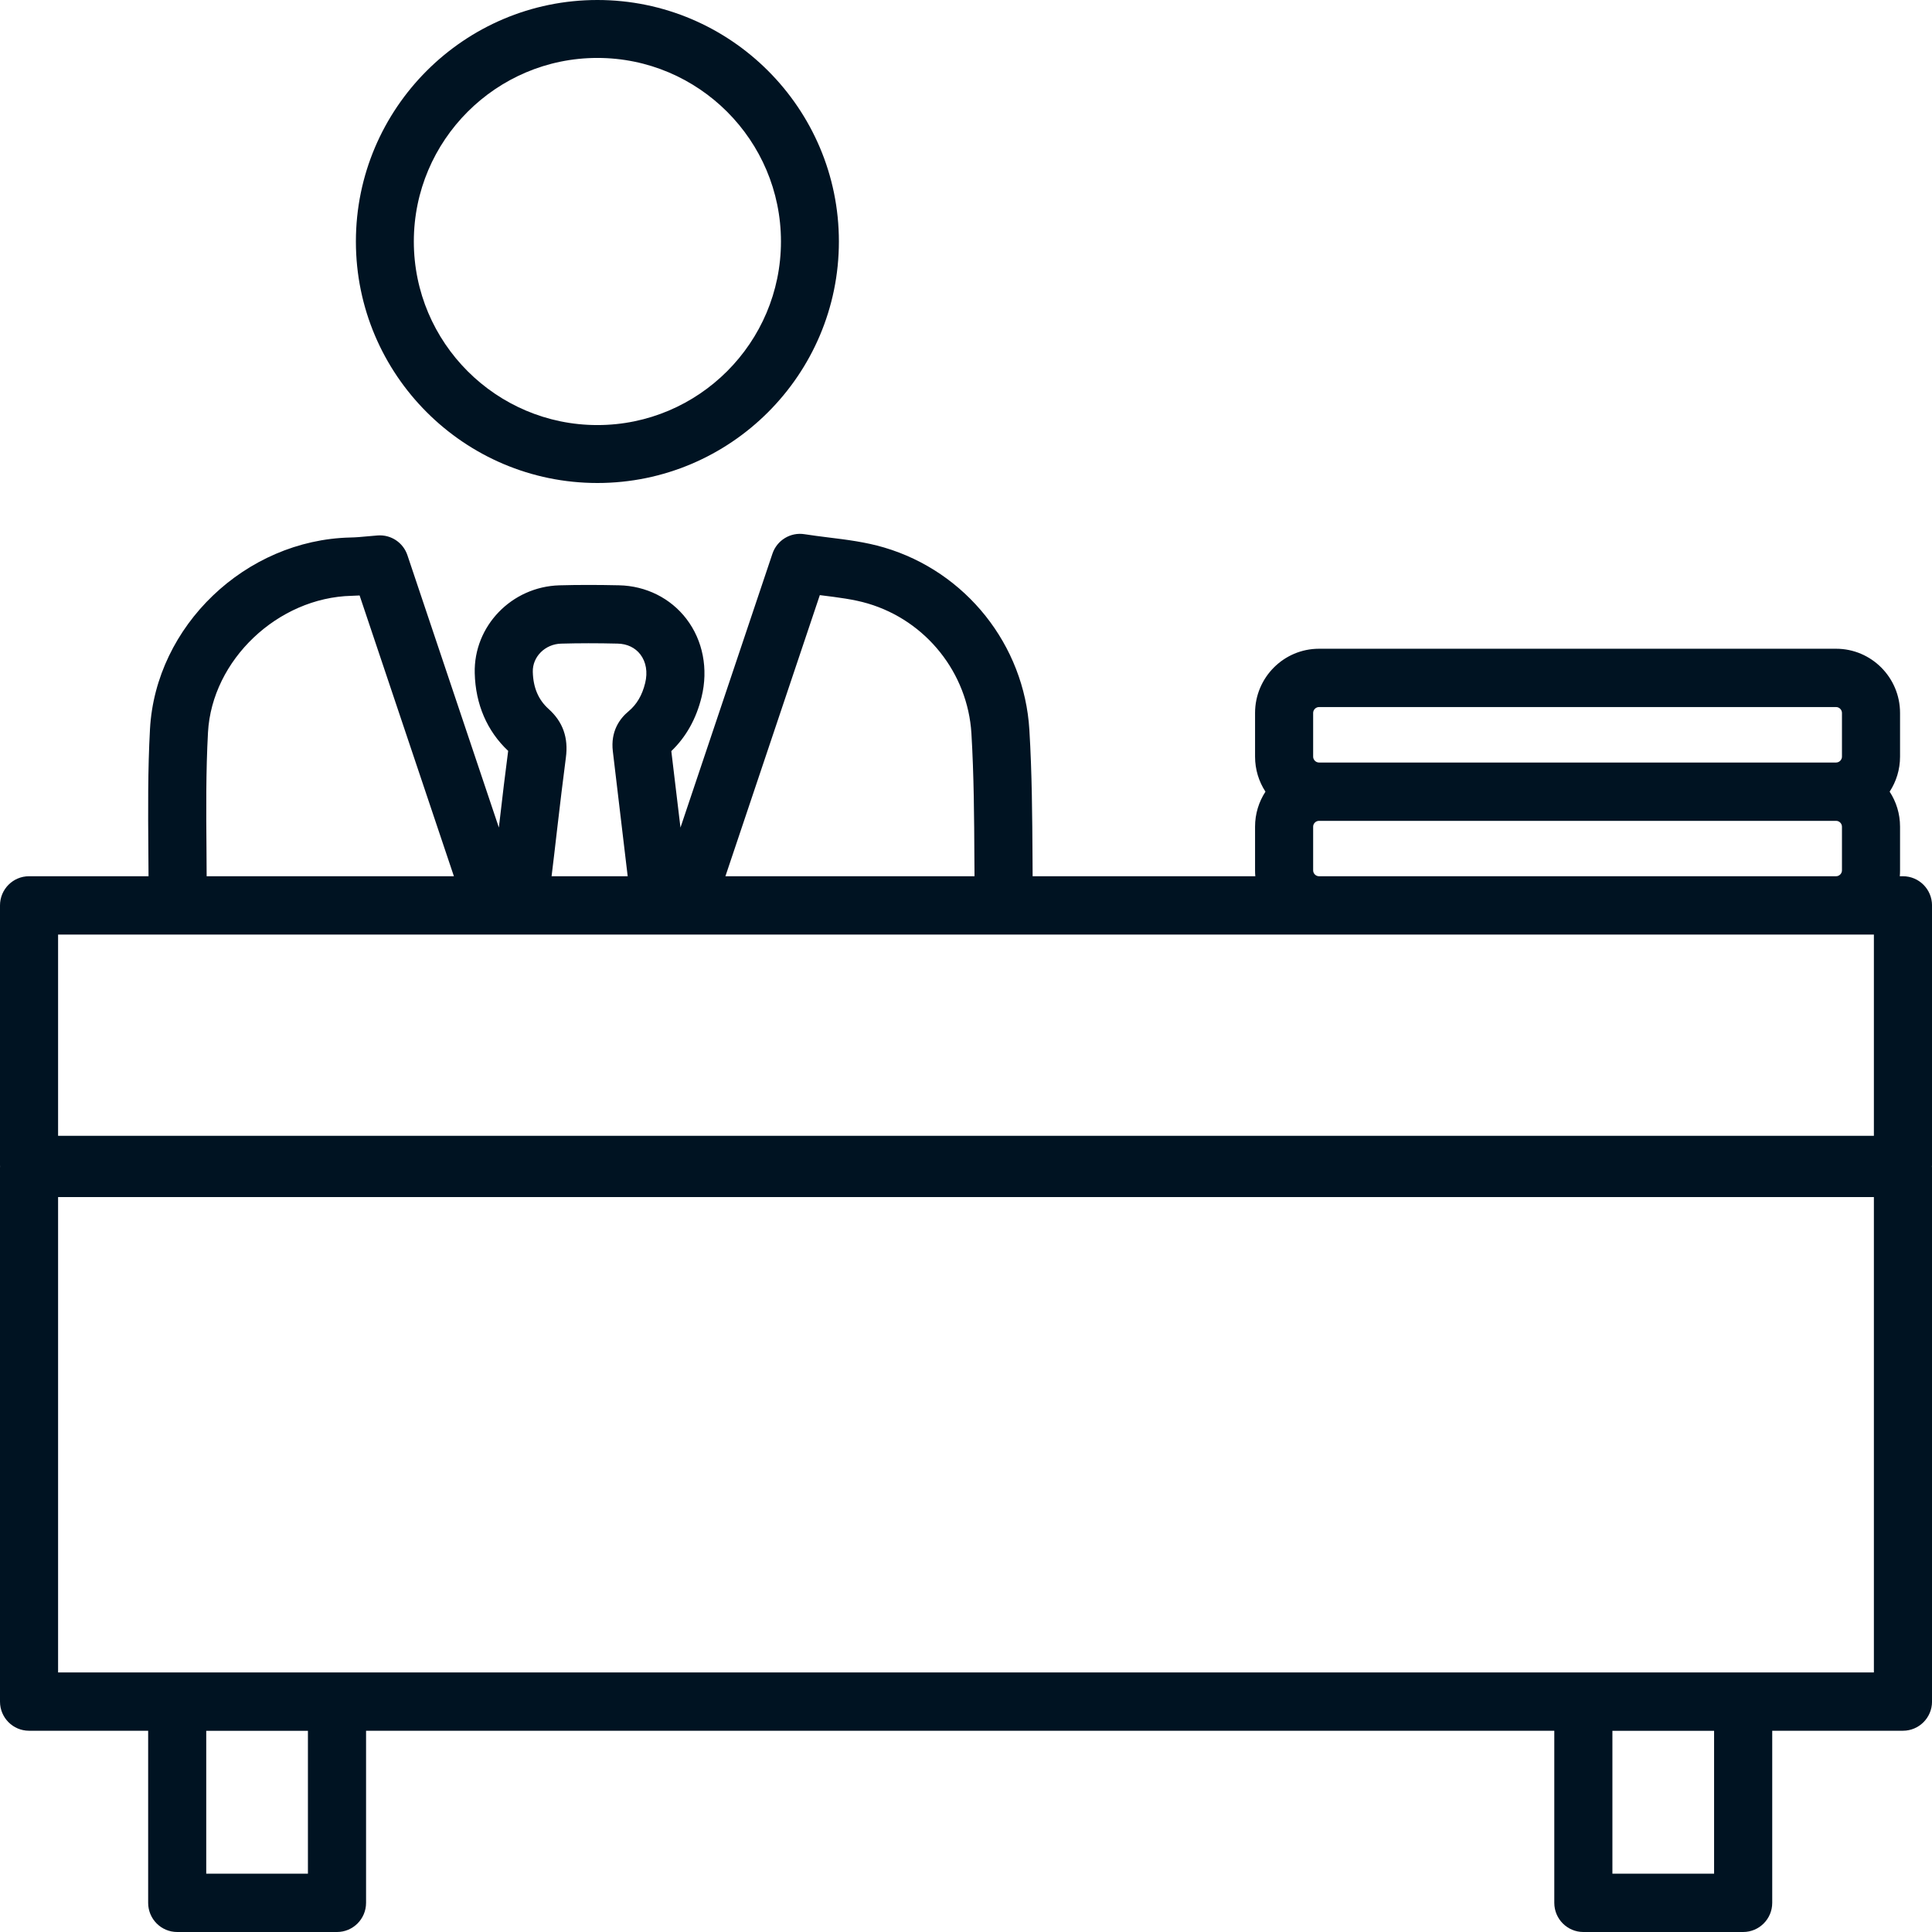
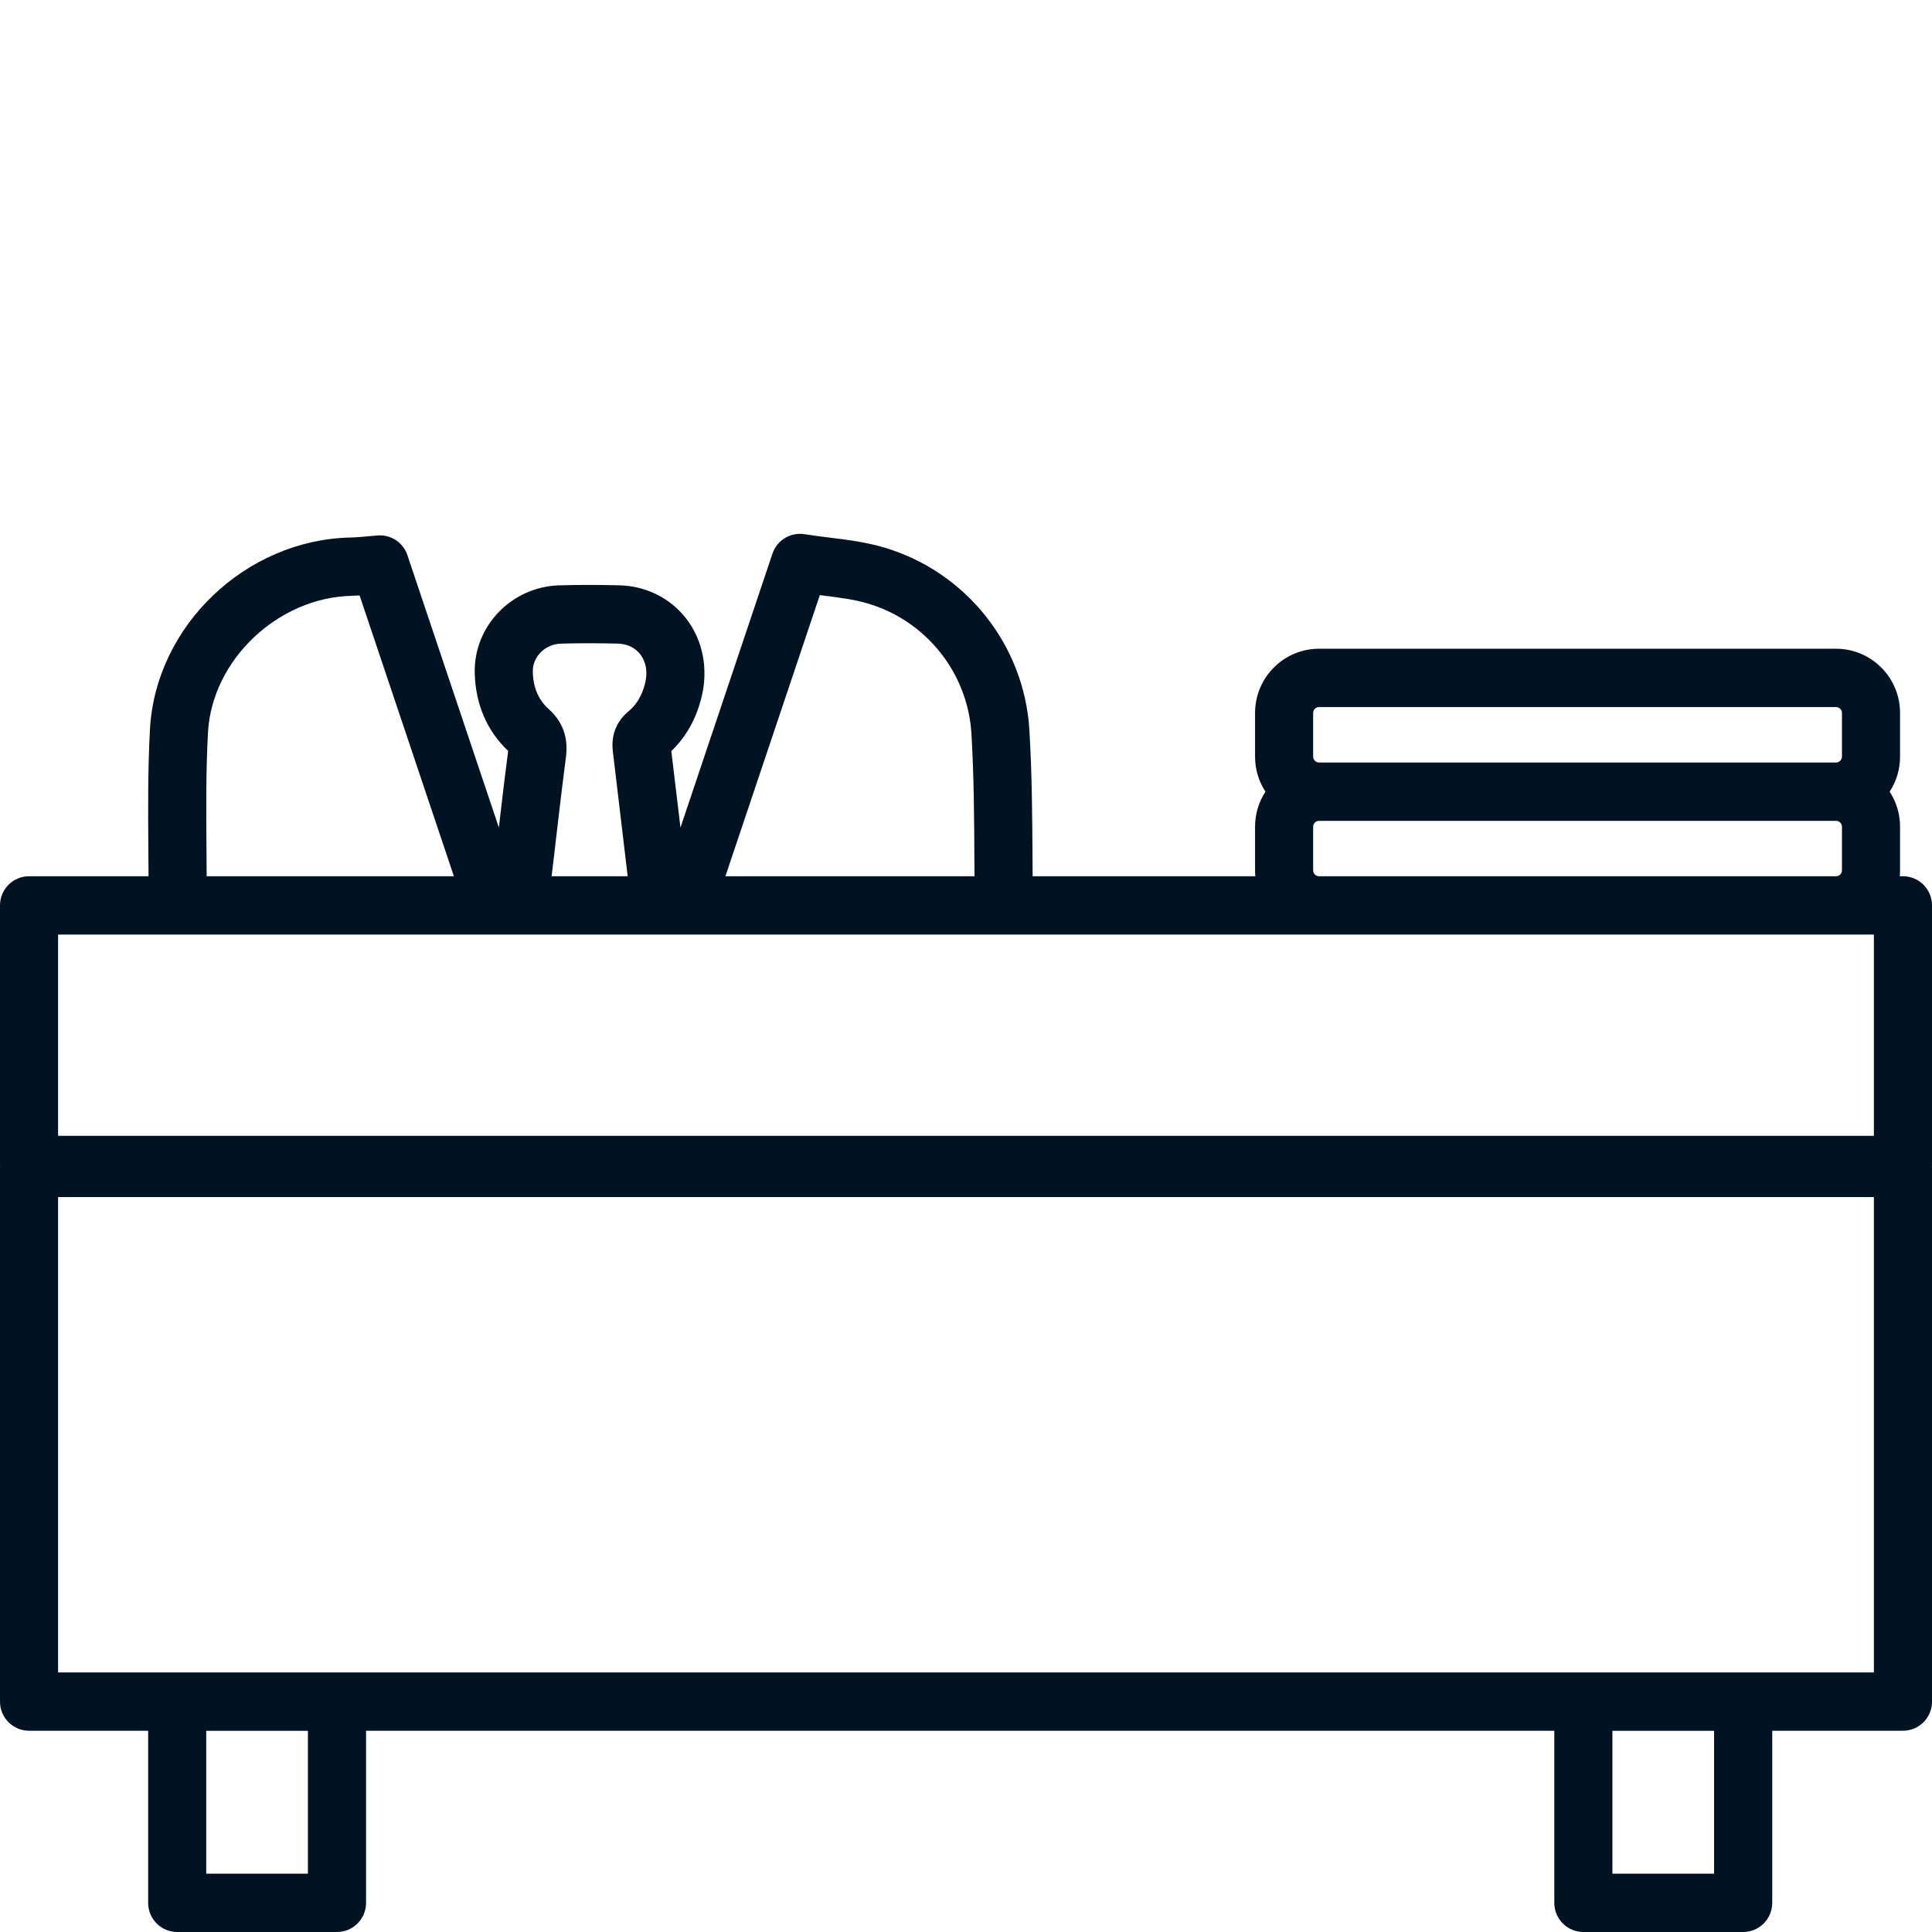
<svg xmlns="http://www.w3.org/2000/svg" width="76px" height="76px" viewBox="0 0 76 76">
  <title>medical-icon</title>
  <g id="Why-Azurite" stroke="none" stroke-width="1" fill="none" fill-rule="evenodd">
    <g transform="translate(-897, -7578)" fill="#001322" id="medical-icon">
      <g transform="translate(897, 7578)">
        <path d="M74.857,34.469 L74.733,34.469 C74.74,34.393 74.743,34.317 74.743,34.24 L74.743,32.519 C74.743,32.011 74.593,31.539 74.334,31.142 C74.593,30.746 74.743,30.273 74.743,29.765 L74.743,28.045 C74.743,26.653 73.615,25.52 72.228,25.52 L51.886,25.52 C50.499,25.52 49.371,26.653 49.371,28.045 L49.371,29.765 C49.371,30.273 49.521,30.746 49.78,31.142 C49.521,31.539 49.371,32.011 49.371,32.519 L49.371,34.24 C49.371,34.317 49.374,34.393 49.381,34.469 L40.621,34.469 C40.619,34.24 40.619,34.011 40.617,33.784 C40.607,32.125 40.596,30.408 40.493,28.711 C40.292,25.371 37.999,22.49 34.784,21.539 C34.047,21.321 33.3,21.229 32.58,21.141 C32.273,21.101 31.953,21.063 31.646,21.014 C31.096,20.927 30.564,21.252 30.386,21.78 L26.768,32.555 C26.649,31.553 26.529,30.549 26.408,29.547 C26.991,28.987 27.39,28.272 27.599,27.416 C27.868,26.315 27.652,25.196 27.004,24.348 C26.379,23.53 25.412,23.046 24.35,23.024 C23.508,23.005 22.741,23.005 22.007,23.025 C20.125,23.079 18.629,24.629 18.675,26.481 C18.705,27.703 19.159,28.759 19.99,29.538 C19.871,30.436 19.764,31.348 19.662,32.229 C19.65,32.336 19.636,32.444 19.624,32.553 L16.027,21.841 C15.86,21.343 15.38,21.024 14.856,21.063 C14.723,21.073 14.592,21.085 14.464,21.097 C14.221,21.12 13.993,21.141 13.78,21.144 C9.659,21.239 6.123,24.621 5.9,28.681 C5.812,30.284 5.824,31.901 5.836,33.464 C5.84,33.8 5.842,34.135 5.843,34.469 L5.336,34.469 L1.142,34.469 C0.511,34.469 0,34.982 0,35.617 L0,45.826 C0,45.847 0.002,45.865 0.002,45.884 C0.002,45.904 0,45.922 0,45.943 L0,66.937 C0,67.57 0.511,68.083 1.142,68.083 L5.828,68.083 L5.828,74.852 C5.828,75.487 6.339,76 6.971,76 L13.257,76 C13.887,76 14.4,75.487 14.4,74.852 L14.4,68.083 L61.142,68.083 L61.142,74.852 C61.142,75.487 61.654,76 62.286,76 L68.571,76 C69.202,76 69.715,75.487 69.715,74.852 L69.715,68.083 L74.857,68.083 C75.488,68.083 76.001,67.57 76.001,66.937 L76.001,45.943 C76.001,45.922 75.999,45.904 75.997,45.884 C75.999,45.865 76.001,45.847 76.001,45.826 L76.001,35.617 C76.001,34.982 75.488,34.469 74.857,34.469 L74.857,34.469 Z M51.886,34.469 C51.762,34.469 51.656,34.363 51.656,34.24 L51.656,32.519 C51.656,32.394 51.762,32.29 51.886,32.29 L72.228,32.29 C72.352,32.29 72.458,32.394 72.458,32.519 L72.458,34.24 C72.458,34.363 72.352,34.469 72.228,34.469 L51.886,34.469 Z M51.656,28.045 C51.656,27.92 51.762,27.814 51.886,27.814 L72.228,27.814 C72.352,27.814 72.458,27.92 72.458,28.045 L72.458,29.765 C72.458,29.89 72.352,29.996 72.228,29.996 L51.886,29.996 C51.762,29.996 51.656,29.89 51.656,29.765 L51.656,28.045 Z M32.25,23.41 C32.267,23.414 32.285,23.415 32.3,23.417 C32.958,23.499 33.582,23.575 34.138,23.74 C36.432,24.418 38.068,26.471 38.213,28.85 C38.311,30.485 38.322,32.168 38.33,33.798 C38.332,34.022 38.334,34.246 38.335,34.469 L28.536,34.469 L32.25,23.41 Z M22.071,25.319 C22.767,25.3 23.496,25.298 24.298,25.318 C24.669,25.326 24.985,25.477 25.189,25.742 C25.417,26.041 25.484,26.441 25.379,26.869 C25.262,27.35 25.046,27.714 24.723,27.983 C24.389,28.26 24.011,28.758 24.108,29.559 C24.303,31.185 24.496,32.813 24.688,34.44 L24.692,34.469 L21.698,34.469 L21.8,33.62 C21.845,33.245 21.888,32.869 21.931,32.494 C22.035,31.61 22.142,30.696 22.26,29.803 C22.365,29.019 22.142,28.394 21.581,27.889 C21.178,27.528 20.974,27.048 20.959,26.426 C20.945,25.833 21.444,25.337 22.071,25.319 L22.071,25.319 Z M8.123,33.446 C8.11,31.919 8.098,30.339 8.182,28.808 C8.339,25.964 10.927,23.506 13.832,23.438 C13.939,23.436 14.043,23.431 14.146,23.424 L17.855,34.469 L8.129,34.469 C8.127,34.128 8.125,33.788 8.123,33.446 L8.123,33.446 Z M2.285,36.763 L5.336,36.763 L7.279,36.763 L19.447,36.763 L20.41,36.763 L25.978,36.763 L26.946,36.763 L39.228,36.763 L51.086,36.763 L51.886,36.763 L72.228,36.763 L73.714,36.763 L73.714,44.68 L2.285,44.68 L2.285,36.763 Z M8.113,73.706 L12.113,73.706 L12.113,68.085 L8.113,68.085 L8.113,73.706 Z M63.428,73.706 L67.428,73.706 L67.428,68.085 L63.428,68.085 L63.428,73.706 Z M73.714,65.789 L68.571,65.789 L62.286,65.789 L13.257,65.789 L6.971,65.789 L2.285,65.789 L2.285,47.089 L73.714,47.089 L73.714,65.789 Z" id="Fill-1" />
-         <path d="M23.5,0 C18.262,0 14,4.262 14,9.5 C14,14.738 18.262,19 23.5,19 C28.738,19 33,14.738 33,9.5 C33,4.262 28.738,0 23.5,0 M23.5,16.721 C19.519,16.721 16.279,13.481 16.279,9.5 C16.279,5.519 19.519,2.279 23.5,2.279 C27.481,2.279 30.721,5.519 30.721,9.5 C30.721,13.481 27.481,16.721 23.5,16.721" id="Fill-4" />
      </g>
    </g>
  </g>
</svg>